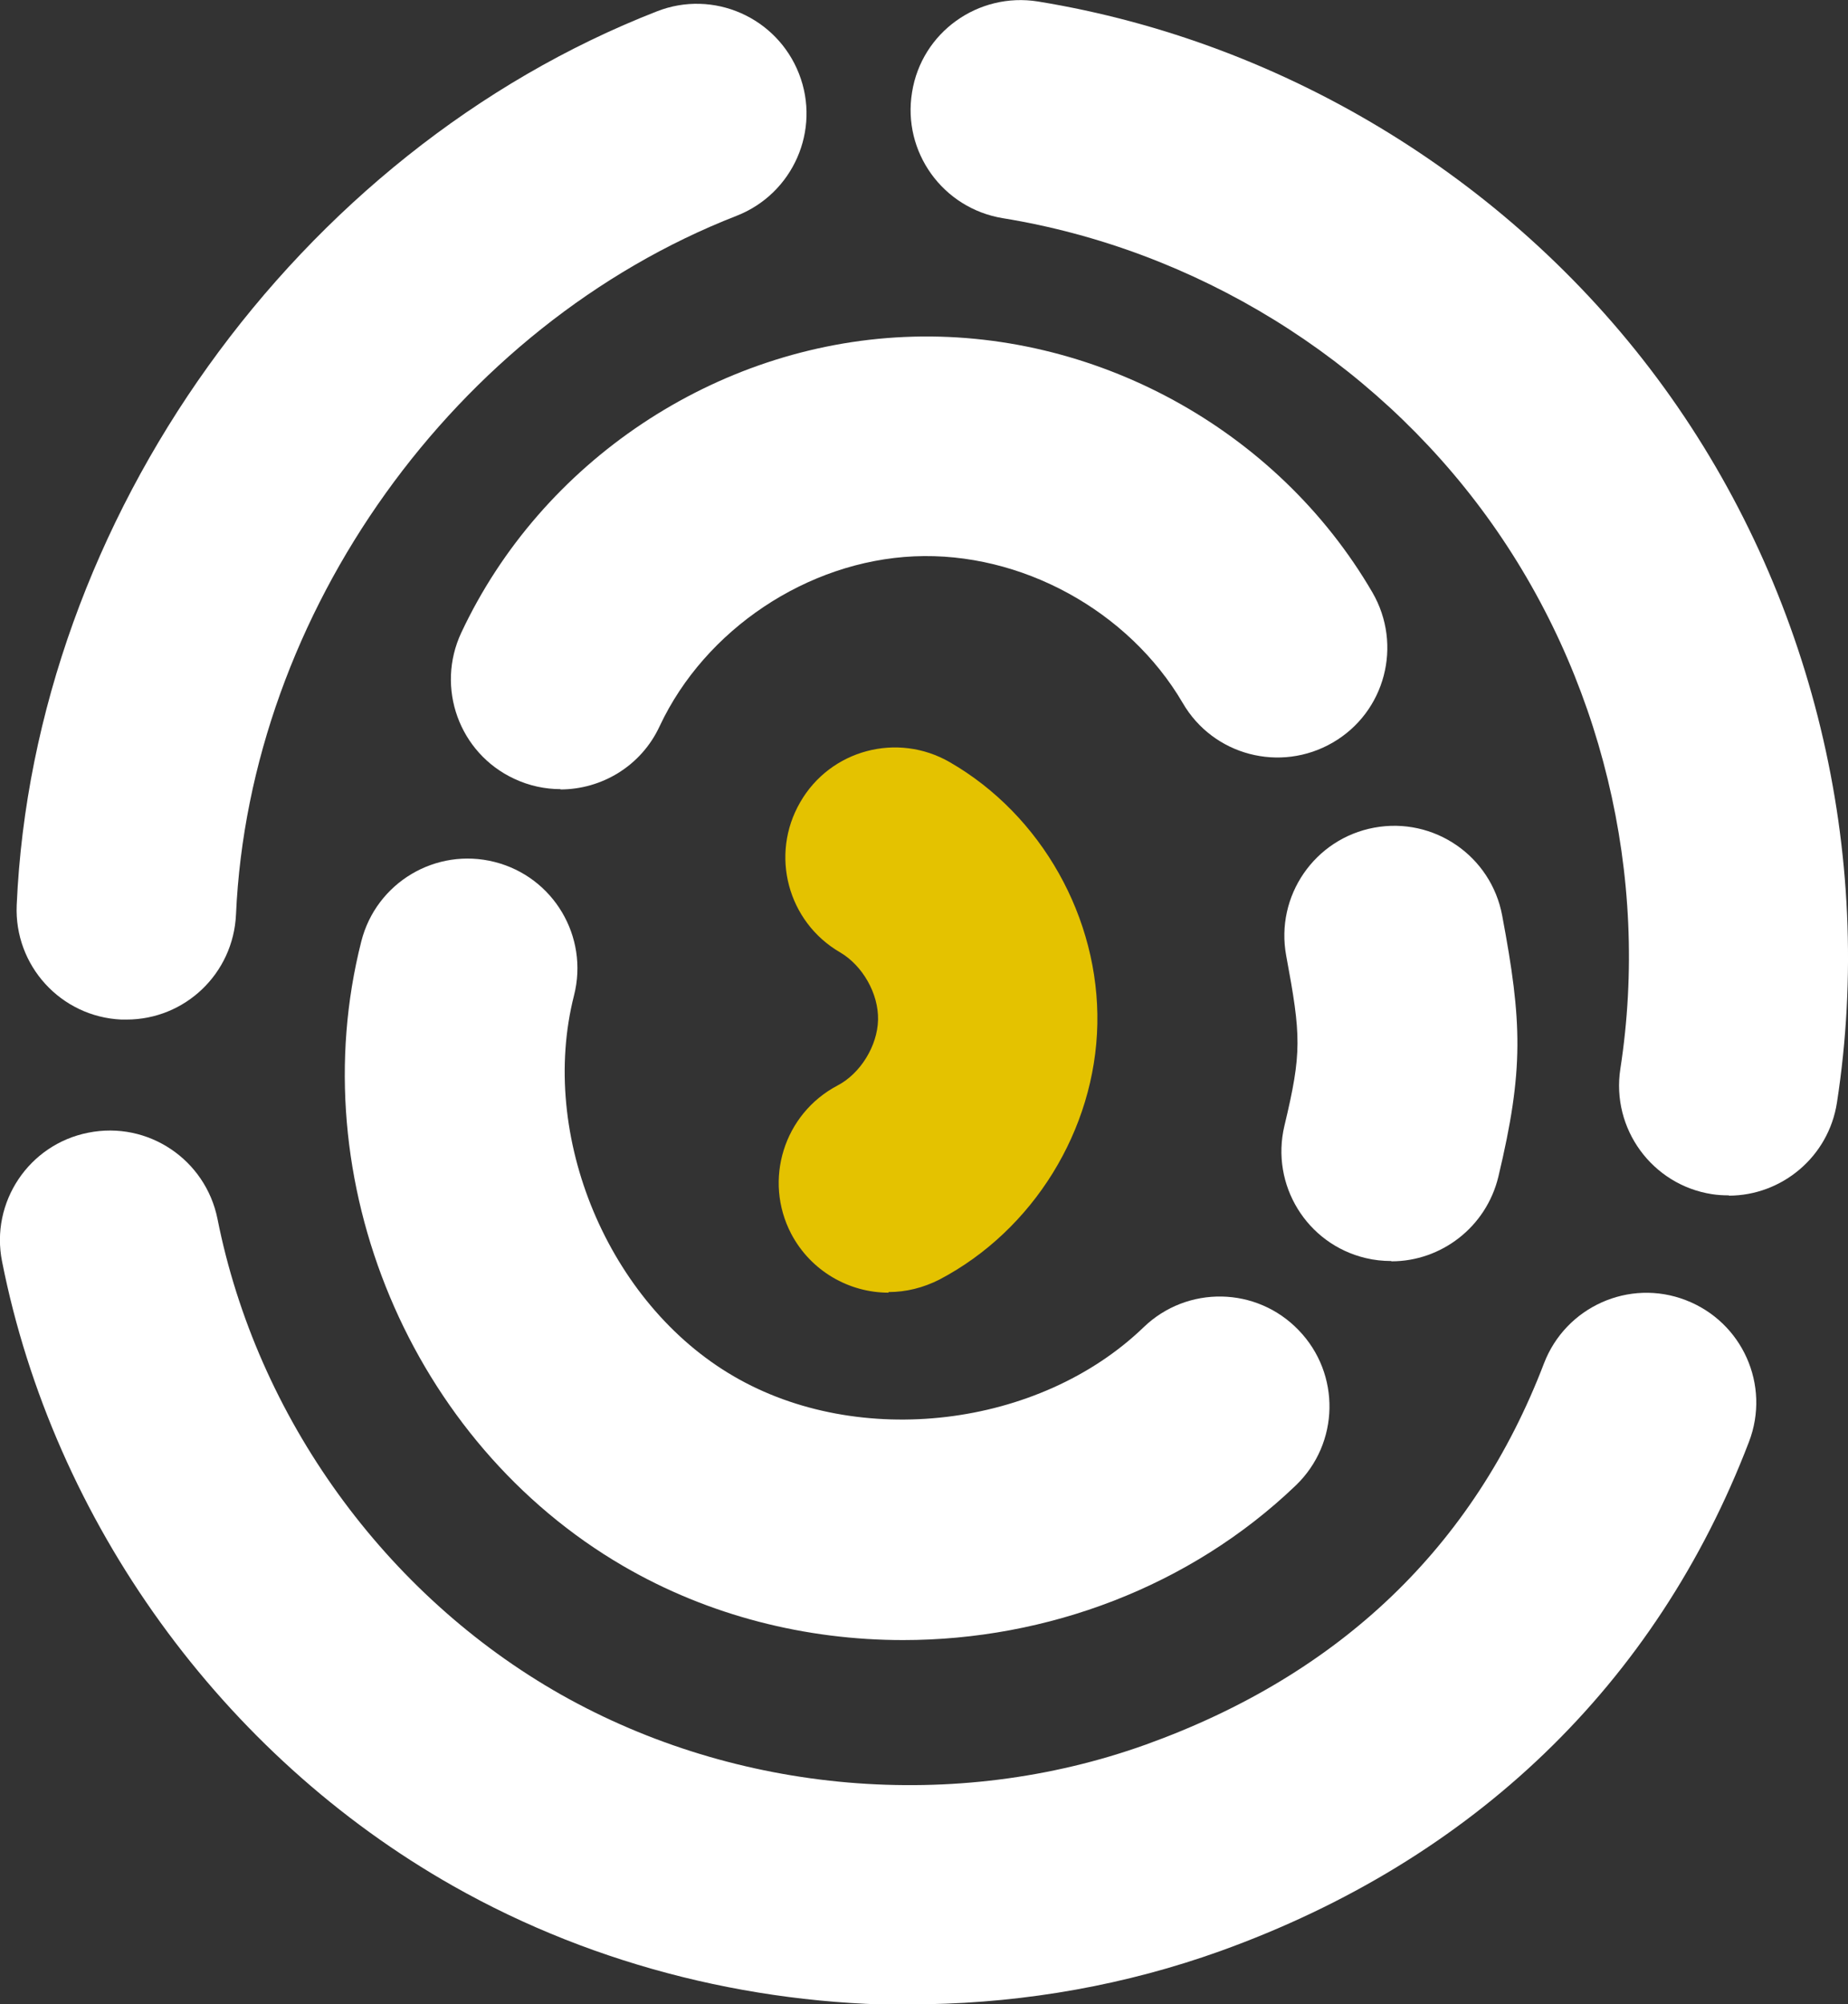
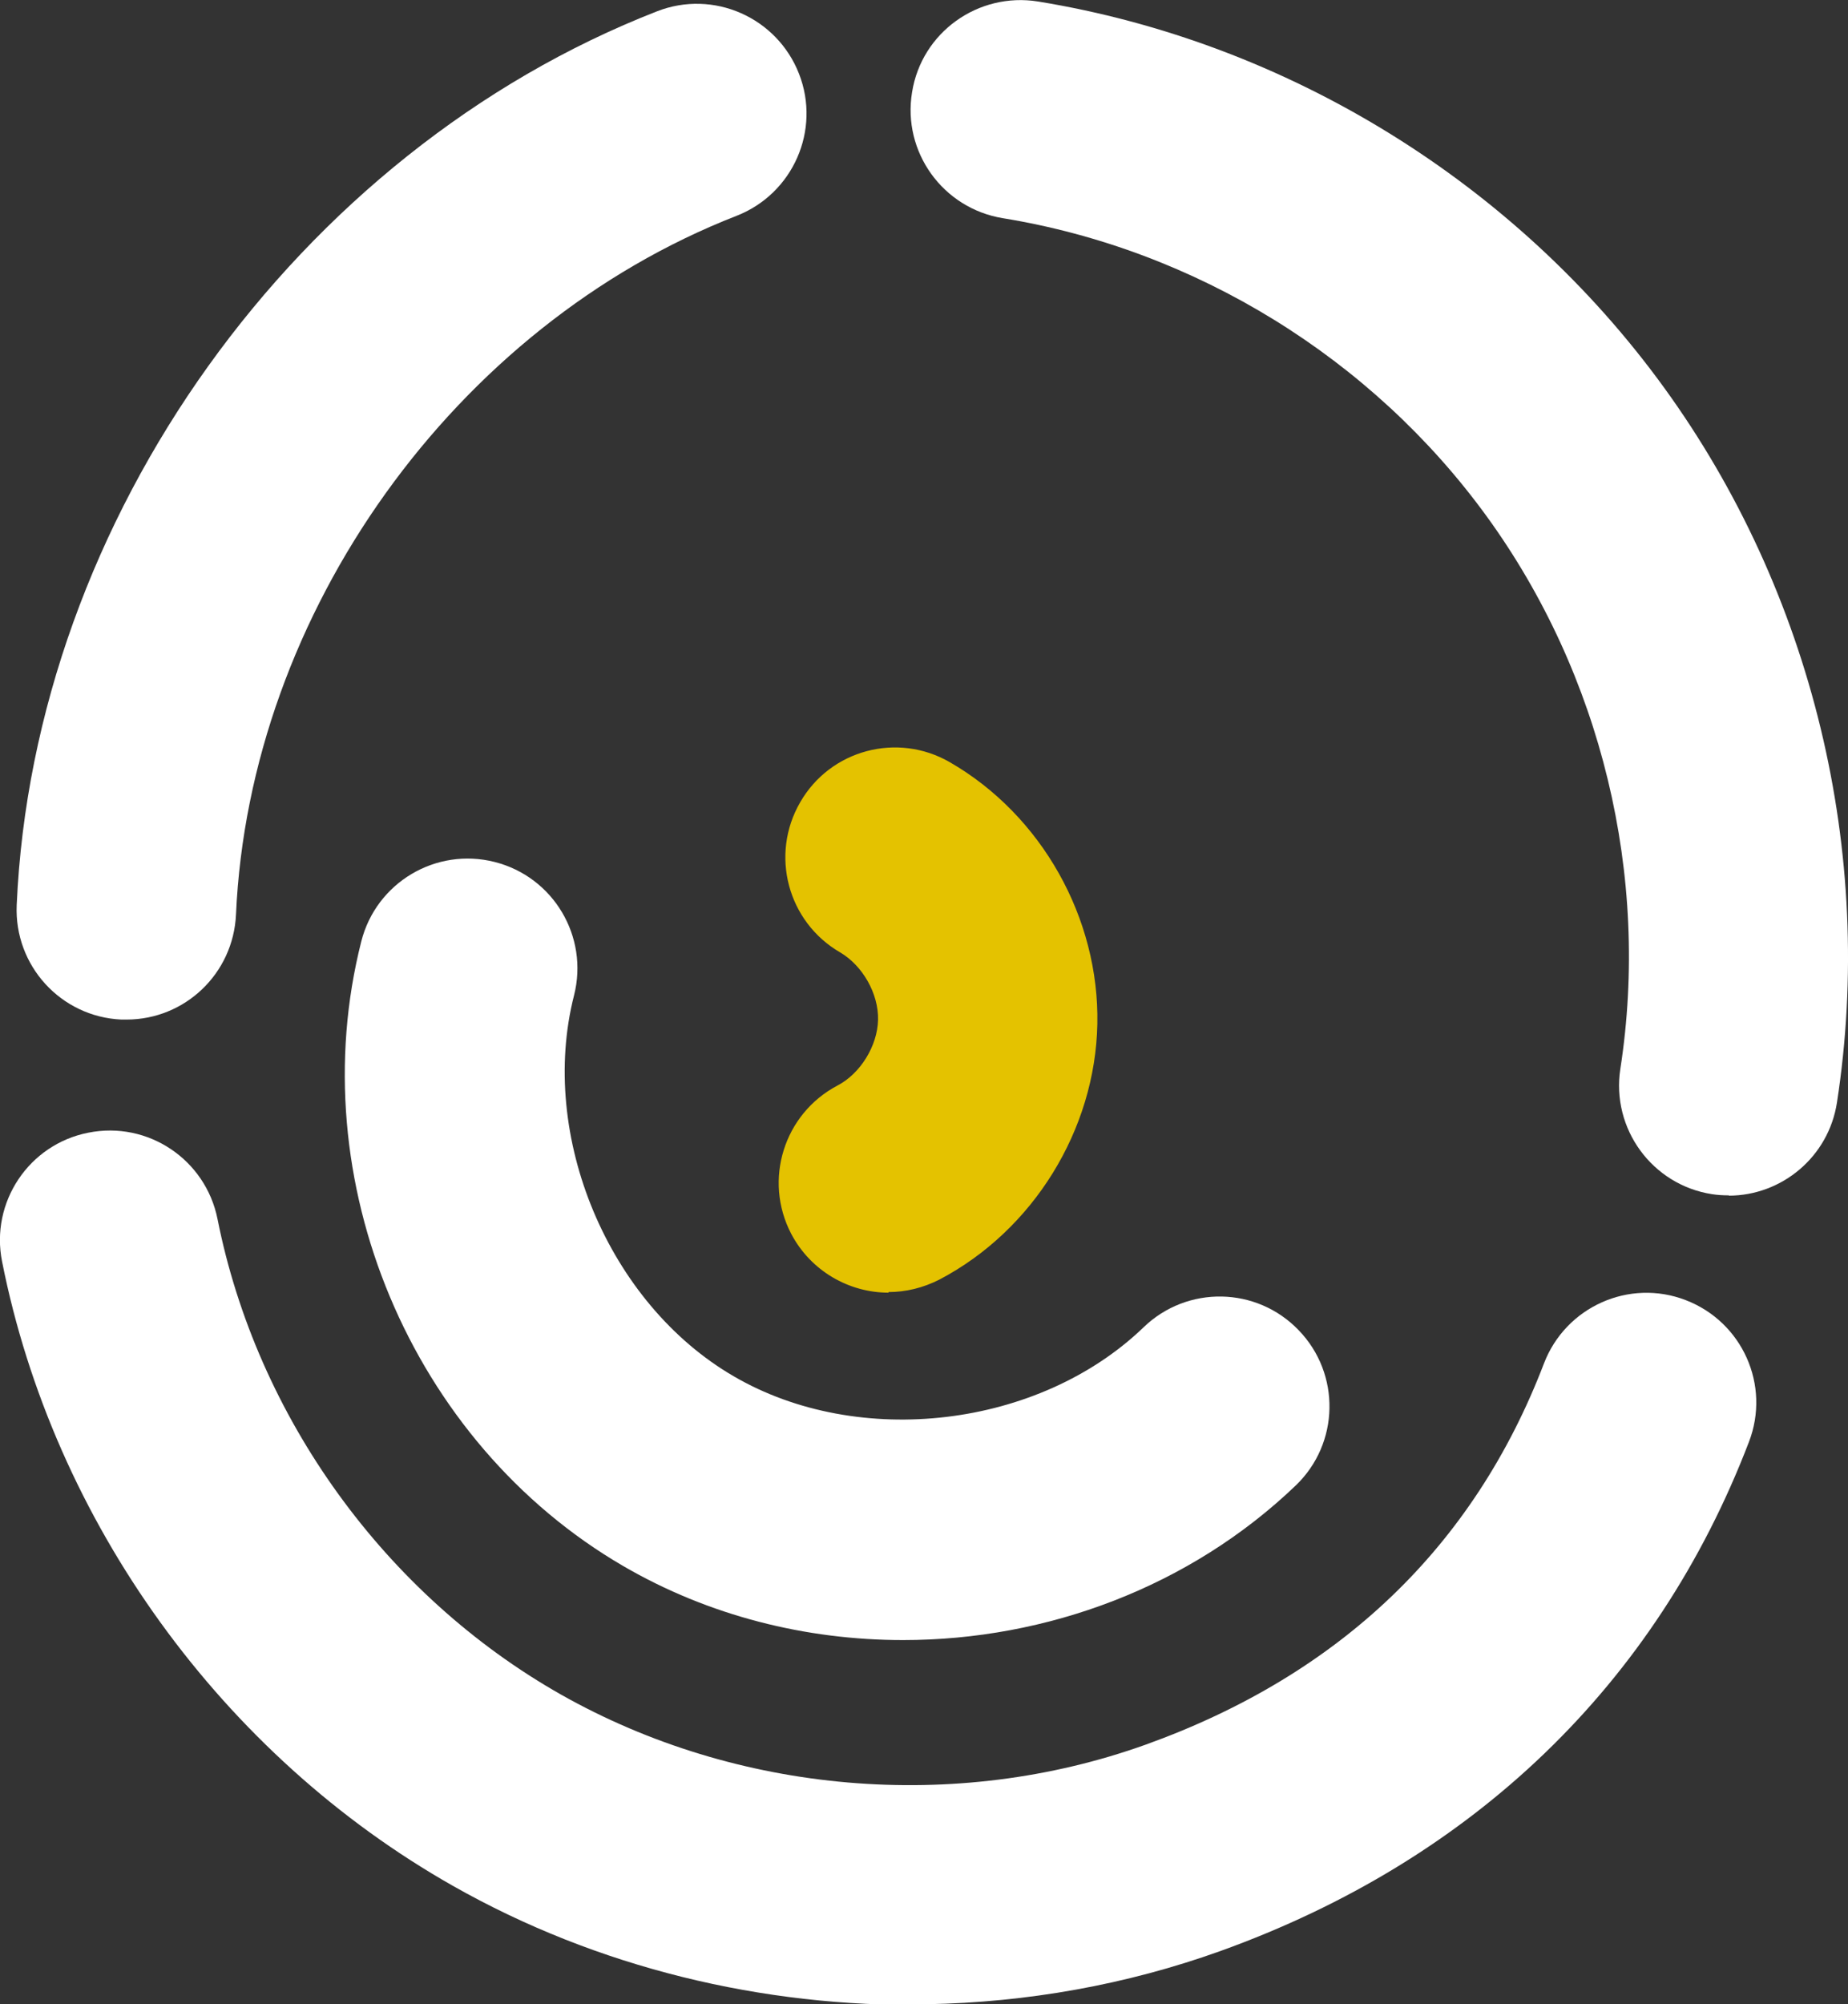
<svg xmlns="http://www.w3.org/2000/svg" id="Layer_2" data-name="Layer 2" viewBox="0 0 61.94 67.15">
  <rect x="0" y="0" width="61.94" height="67.15" fill="#333333" stroke="none" />
  <defs>
    <style>
      .cls-1 {
        fill: #fff;
      }

      .cls-1, .cls-2 {
        stroke-width: 0px;
      }

      .cls-2 {
        fill: #e4c200;
      }
    </style>
  </defs>
  <g id="Laag_1" data-name="Laag 1">
    <g>
      <path class="cls-1" d="M57.94,40.06c1.78,0,3.35-1.3,3.63-3.12,1.29-8.37-.82-17.1-5.8-23.96C50.8,6.13,43.15,1.41,34.79.05c-2-.32-3.9,1.03-4.22,3.04-.33,2,1.03,3.89,3.04,4.22,6.46,1.05,12.37,4.69,16.22,9.99,3.85,5.3,5.48,12.05,4.48,18.51-.31,2.01,1.07,3.89,3.07,4.2.19.03.38.04.57.04" />
      <path class="cls-1" d="M31.08,67.15c3.34-.06,6.67-.65,9.82-1.78,8.48-3.05,14.61-8.94,17.72-17.06.73-1.9-.22-4.02-2.12-4.75-1.89-.73-4.02.22-4.75,2.12-2.35,6.14-6.84,10.43-13.34,12.77-6.38,2.29-13.7,1.66-19.6-1.67-5.9-3.34-10.2-9.3-11.52-15.94-.4-1.99-2.33-3.29-4.33-2.89-1.99.39-3.29,2.33-2.89,4.32,1.73,8.72,7.38,16.54,15.12,20.92,4.82,2.73,10.37,4.07,15.89,3.98" />
      <path class="cls-1" d="M4.24,34.16c1.96,0,3.58-1.54,3.67-3.52.45-10.11,7.34-19.73,16.78-23.41,1.89-.74,2.83-2.87,2.09-4.76-.74-1.89-2.87-2.83-4.76-2.09C9.96,5.08,1.13,17.39.56,30.32c-.09,2.03,1.48,3.75,3.51,3.84h.17" />
      <path class="cls-1" d="M30.27,54.95c4.81,0,9.61-1.78,13.16-5.18,1.47-1.41,1.51-3.74.1-5.2-1.41-1.47-3.74-1.51-5.2-.1-3.5,3.37-9.54,4.09-13.74,1.64-4.2-2.44-6.55-8.05-5.35-12.76.5-1.97-.69-3.97-2.66-4.47-1.97-.5-3.97.69-4.47,2.66-2.03,7.99,1.66,16.79,8.78,20.93,2.87,1.67,6.13,2.48,9.38,2.48" />
-       <path class="cls-1" d="M46.64,42.26c1.66,0,3.17-1.14,3.58-2.83.86-3.6.8-5.18.13-8.75-.37-2-2.29-3.32-4.29-2.95-2,.37-3.32,2.29-2.95,4.29.5,2.69.53,3.24-.06,5.7-.47,1.98.75,3.96,2.72,4.43.29.07.58.1.86.1" />
-       <path class="cls-1" d="M18.78,26.45c1.38,0,2.71-.78,3.33-2.12,1.52-3.24,4.95-5.53,8.53-5.69,3.58-.16,7.19,1.82,9,4.91,1.02,1.76,3.27,2.35,5.03,1.33s2.35-3.27,1.33-5.03c-3.19-5.48-9.35-8.84-15.68-8.56-6.34.28-12.17,4.17-14.86,9.91-.86,1.84-.07,4.03,1.77,4.89.51.24,1.04.35,1.56.35" />
      <path class="cls-2" d="M29.78,43.29c.58,0,1.16-.14,1.71-.42,3.14-1.65,5.22-5.01,5.29-8.56s-1.87-7-4.94-8.77c-1.76-1.02-4.01-.42-5.02,1.34-1.02,1.76-.42,4.01,1.34,5.03.75.44,1.29,1.38,1.27,2.26-.02.87-.59,1.8-1.36,2.2-1.8.95-2.49,3.17-1.55,4.97.66,1.25,1.94,1.97,3.26,1.97" />
    </g>
  </g>
</svg>